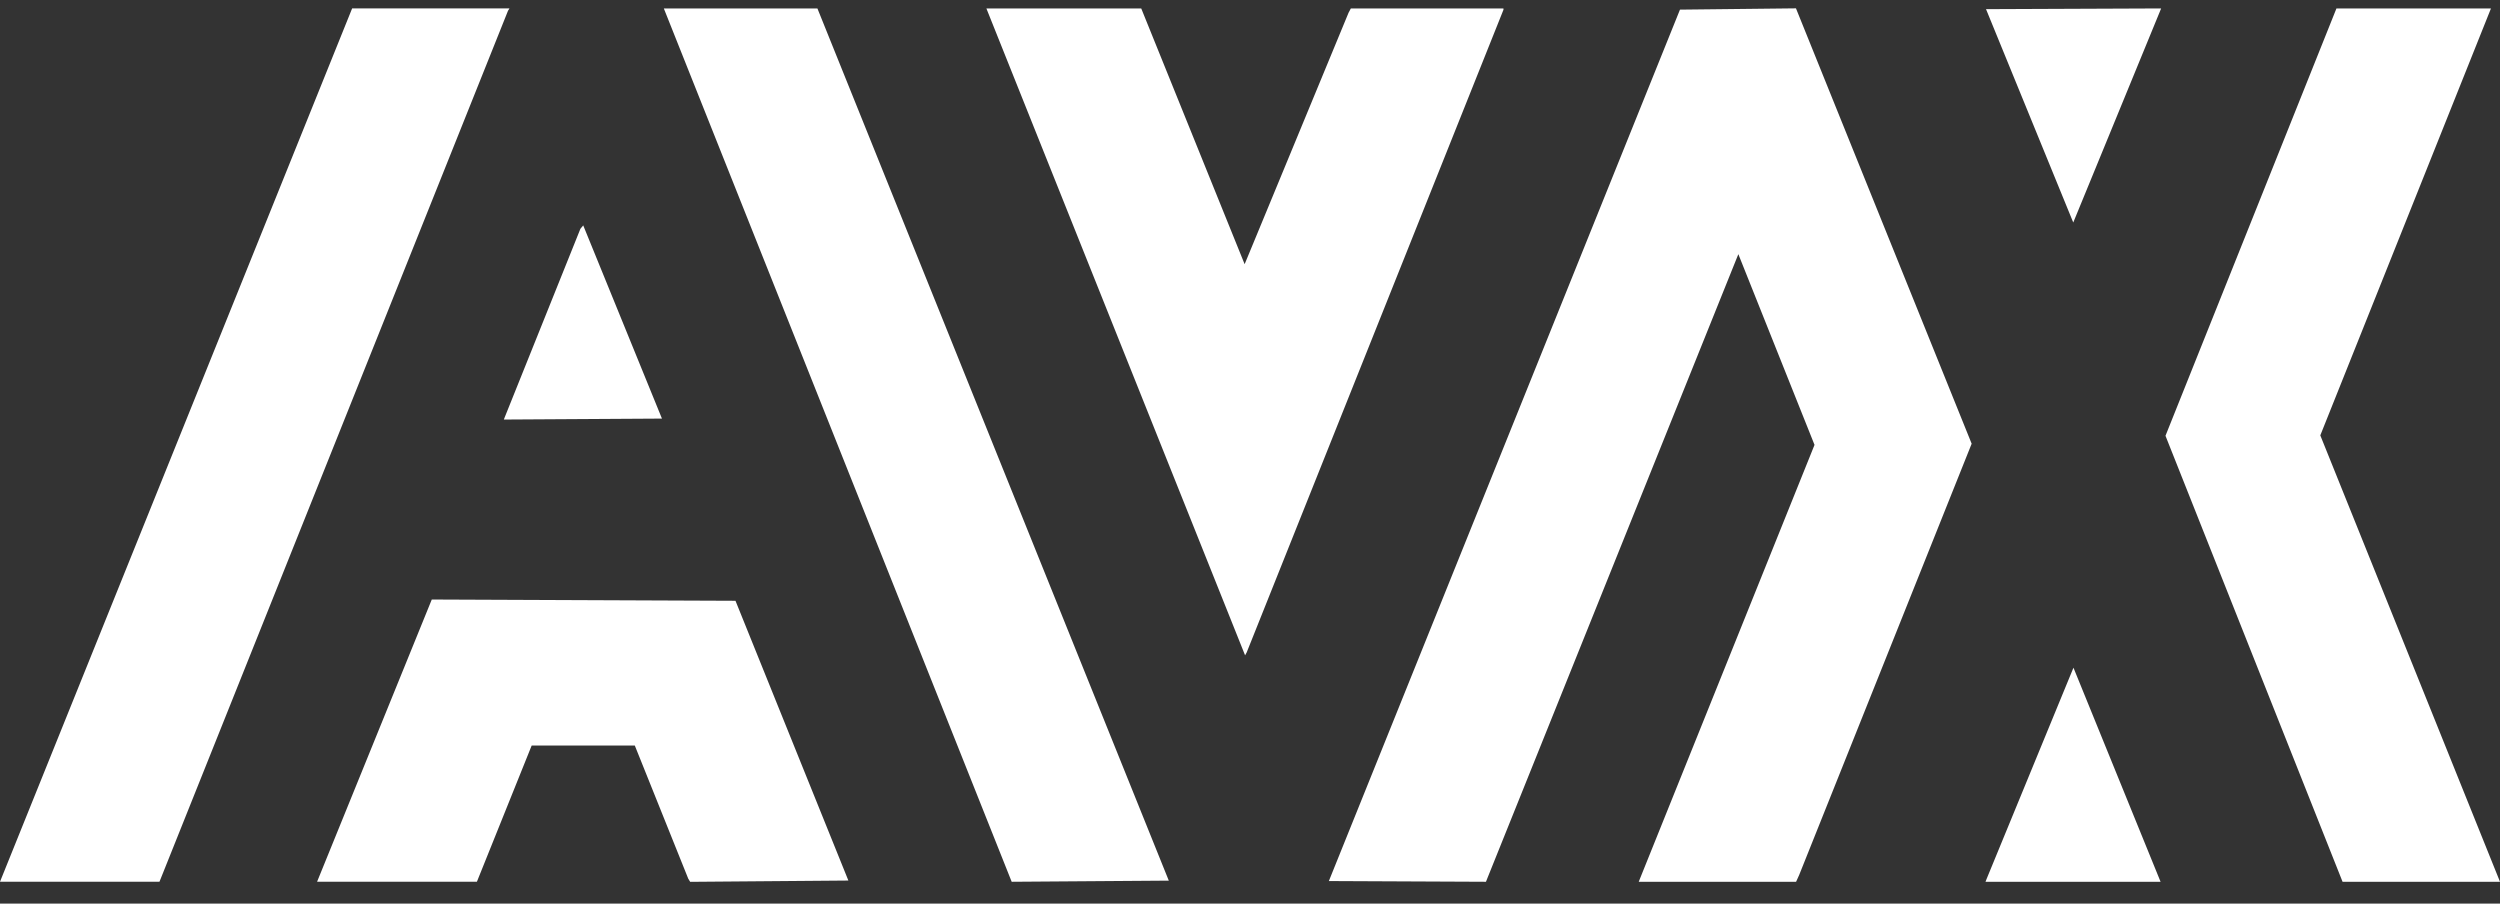
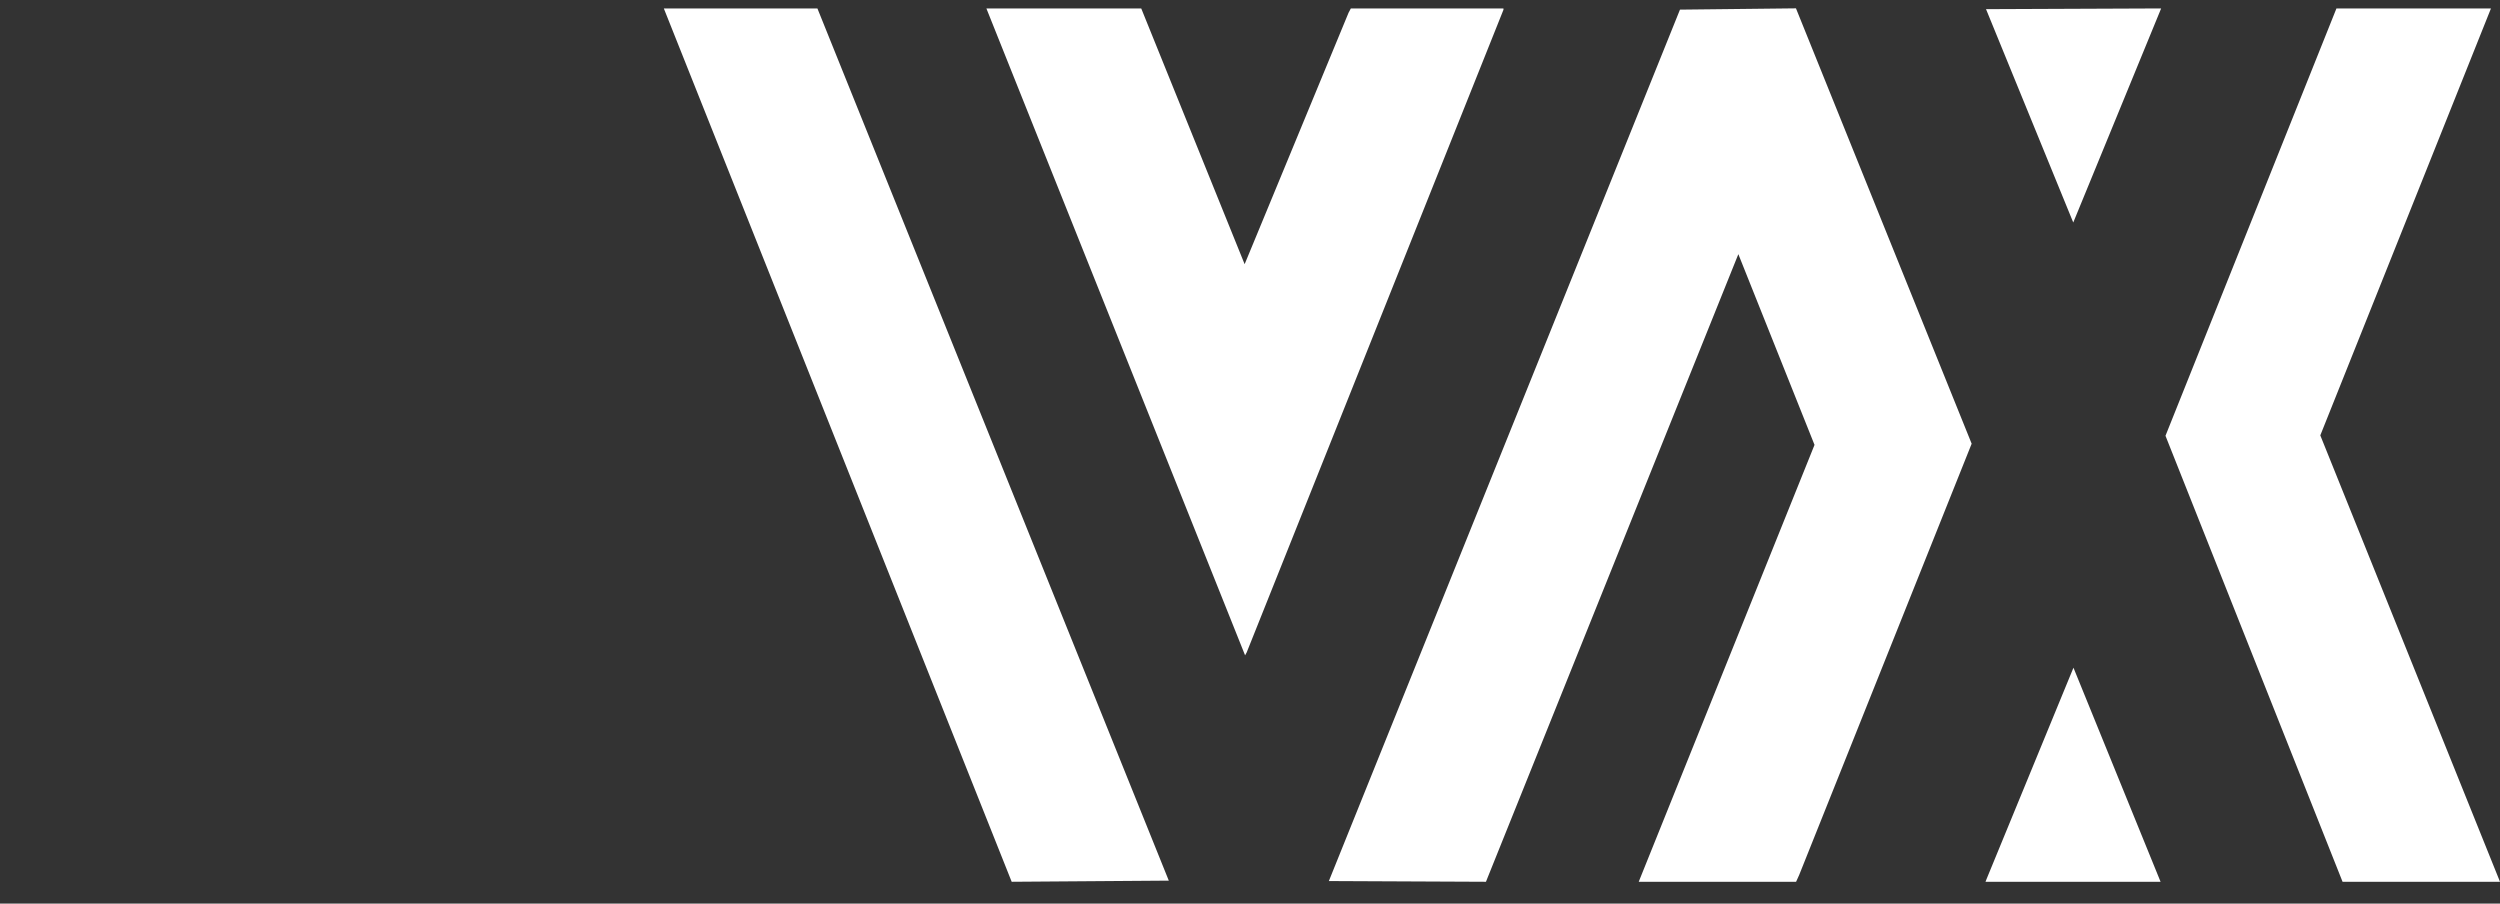
<svg xmlns="http://www.w3.org/2000/svg" width="83" height="30" viewBox="0 0 83 30" fill="none">
  <rect x="0" y="0" width="83" height="30" fill="#333333" stroke="none" />
  <g clip-path="url(#clip0_2271_10747)">
-     <path d="M59.626 0.277L55.775 0.32L44.118 29.251L49.334 29.275L49.374 29.174L57.713 8.438L60.242 14.77L54.446 29.174L54.406 29.275H59.63L59.731 29.053L65.459 14.731L59.626 0.277ZM22.039 0.28L33.588 29.275L38.804 29.237L27.138 0.28H22.039ZM32.748 0.28L41.337 21.757L41.39 21.66L49.915 0.324V0.28H44.848L44.773 0.421L41.322 8.771L37.889 0.28H32.748ZM71.75 0.28L65.936 0.304L68.832 7.387L71.75 0.28ZM82.7 0.28L77.57 0.28L71.894 14.468L77.773 29.275H83L77.034 14.454L82.7 0.28ZM68.839 22.168L65.958 29.174L65.919 29.275H71.731L68.839 22.168Z" fill="white" />
-     <path d="M11.691 0.279L0 29.274H5.294L5.335 29.173L16.865 0.359L16.914 0.279H11.691ZM19.363 7.483L19.269 7.597L16.767 13.828L16.727 13.929L21.977 13.897L19.363 7.483ZM14.335 19.904L10.527 29.274H15.833L17.652 24.751H21.075L22.851 29.175L22.914 29.277L28.166 29.234L24.418 19.946L14.335 19.904Z" fill="white" />
+     <path d="M59.626 0.277L55.775 0.32L44.118 29.251L49.334 29.275L49.374 29.174L57.713 8.438L60.242 14.77L54.446 29.174L54.406 29.275H59.63L59.731 29.053L65.459 14.731L59.626 0.277ZM22.039 0.28L33.588 29.275L38.804 29.237L27.138 0.28ZM32.748 0.28L41.337 21.757L41.39 21.66L49.915 0.324V0.28H44.848L44.773 0.421L41.322 8.771L37.889 0.28H32.748ZM71.75 0.28L65.936 0.304L68.832 7.387L71.75 0.28ZM82.7 0.28L77.57 0.28L71.894 14.468L77.773 29.275H83L77.034 14.454L82.7 0.28ZM68.839 22.168L65.958 29.174L65.919 29.275H71.731L68.839 22.168Z" fill="white" />
  </g>
  <defs>
    <clipPath id="clip0_2271_10747">
      <rect width="83" height="29" fill="white" transform="translate(0 0.277)" />
    </clipPath>
  </defs>
</svg>